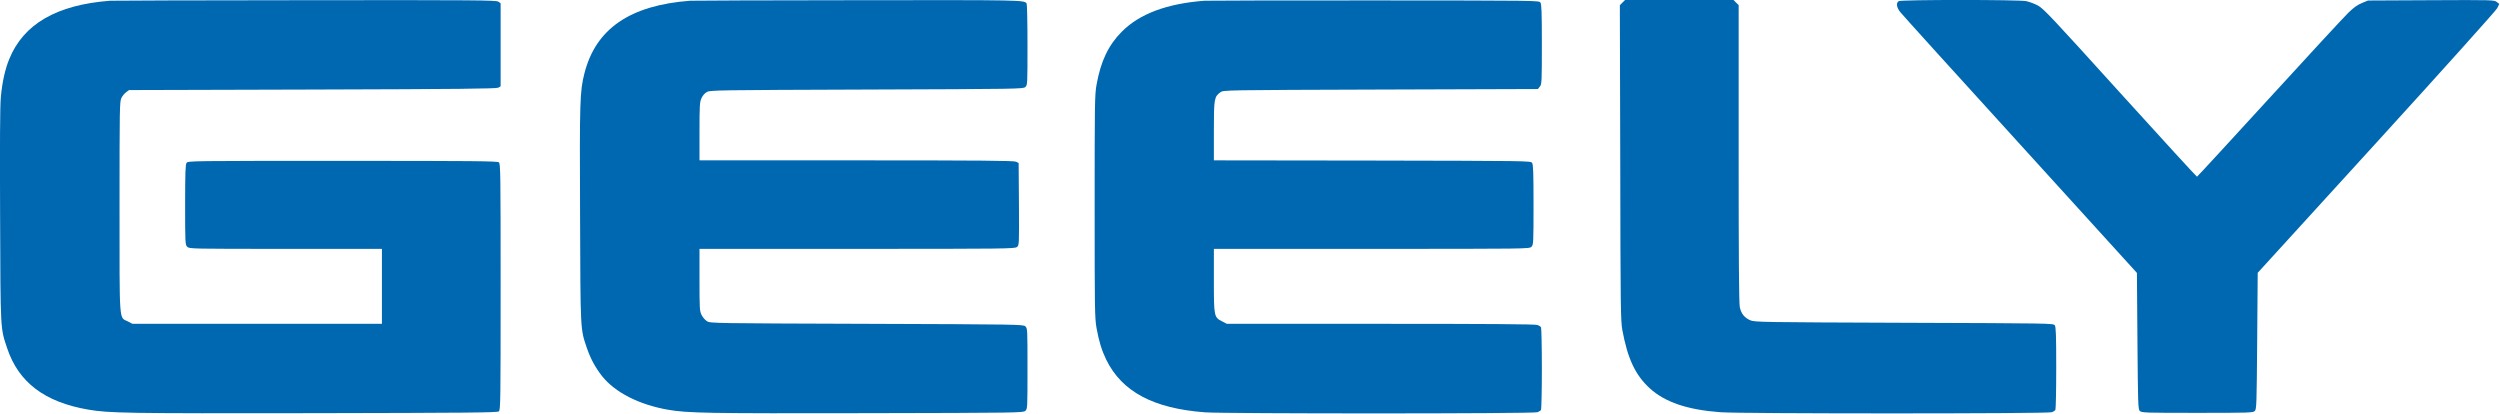
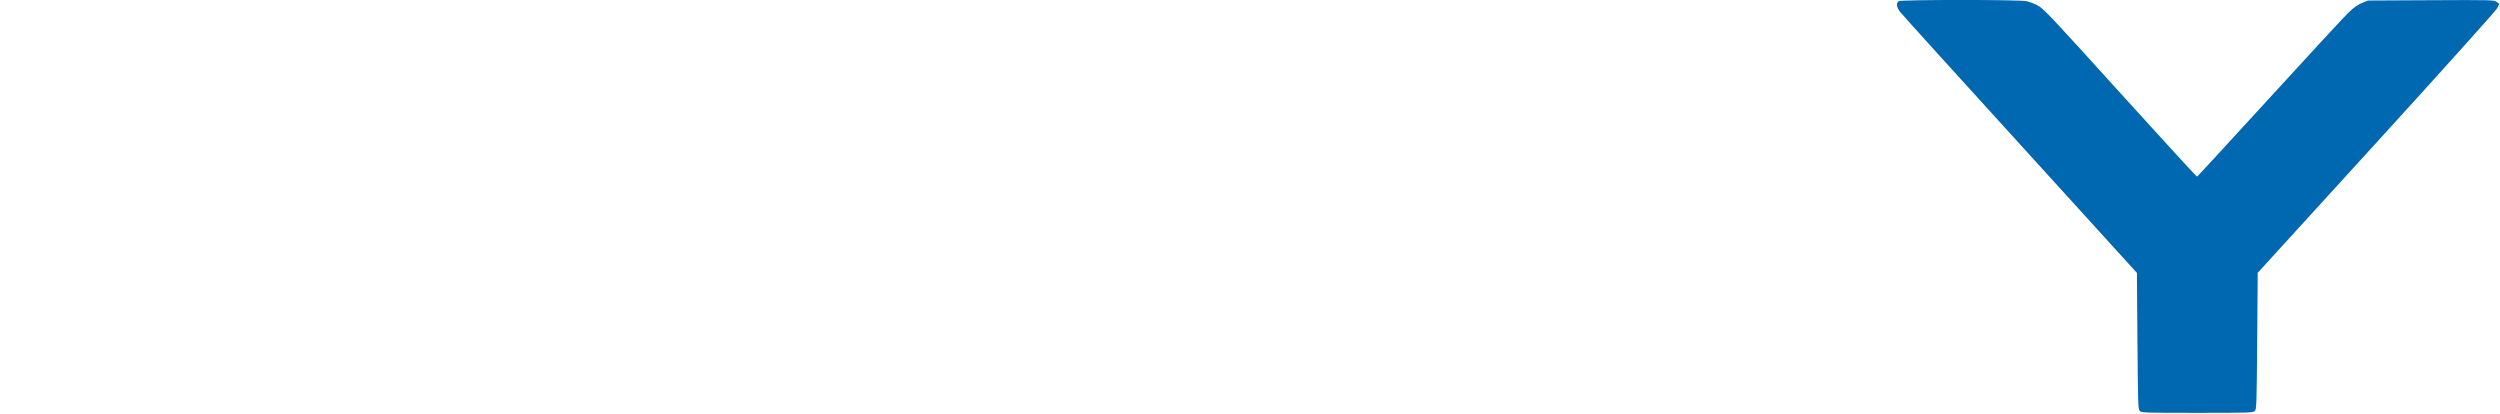
<svg xmlns="http://www.w3.org/2000/svg" width="2401" height="398" viewBox="0 0 2401 398" fill="none">
  <g clip-path="url(#clip0_17_1261)">
-     <path d="M105.8 0.7C54.5 4.6 22.6 23 8.9 56.7C4.9 66.3 2 79.5 0.8 93.5C-5.60284e-05 101.6 -0.2 138.7 0.1 207C0.5 318.8 0.3 314.7 6.9 334.5C17.9 367.3 42.9 386.2 84.8 393.4C104.8 396.8 121 397.1 300.4 396.8C448.7 396.5 477.8 396.3 479.1 395.1C480.7 393.9 480.8 384.3 480.8 275.5C480.8 166.7 480.7 157.1 479.1 155.9C477.8 154.7 453.4 154.5 329.1 154.5C183.3 154.5 180.6 154.5 179.2 156.4C178.1 158 177.8 165.2 177.8 196.7C177.8 233.7 177.9 235.1 179.8 237C181.8 239 183.1 239 274.3 239H366.8V275V311H247H127.2L122.8 308.7C114.2 304.4 114.8 312.8 114.8 198.5C114.8 104.3 114.9 97.3 116.6 94.1C117.5 92.2 119.6 89.7 121.1 88.6L123.9 86.5L300.1 86C441.1 85.6 476.7 85.2 478.6 84.2L480.8 82.9V43V3.1L478.6 1.6C476.6 0.2 457.5 -3.7238e-05 293.3 0.2C192.7 0.3 108.3 0.5 105.8 0.7Z" fill="#0067B1" />
-     <path d="M662.8 0.7C605 5.1 572.2 27.6 561.3 70.4C556.9 87.8 556.6 95.9 557.1 206C557.5 319.6 557.3 315.5 563.7 334.4C567.1 344.4 571.9 353.2 578.2 361.2C590.7 376.9 613.7 388.6 641.5 393.5C660.5 396.8 679.6 397.1 831.9 396.8C978.5 396.5 982.6 396.4 984.7 394.6C986.8 392.7 986.8 392.1 986.8 354C986.8 315.9 986.8 315.3 984.7 313.4C982.7 311.6 978.3 311.5 832.4 311C685.1 310.5 682.2 310.5 679 308.5C677.2 307.4 674.9 304.7 673.8 302.5C671.9 298.7 671.8 296.2 671.8 268.7V239H823.2C965.9 239 974.7 238.9 976.7 237.2C978.8 235.5 978.8 235.3 978.6 196L978.3 156.6L975.8 155.3C973.8 154.3 942.1 154 822.6 154H671.8V126.2C671.8 101.2 672 98.1 673.7 94.3C674.9 91.7 676.9 89.4 679 88.3C682.1 86.6 689.8 86.5 832.4 86C978.3 85.5 982.7 85.4 984.7 83.6C986.8 81.7 986.8 81.1 986.8 43.1C986.8 21.9 986.4 4 986 3.4C983.8 -0 982.6 -0 824.1 0.2C737.9 0.3 665.3 0.5 662.8 0.7Z" fill="#0067B1" />
-     <path d="M1156.8 0.7C1120.6 3.5 1094.5 13.2 1077.3 30.5C1064.5 43.4 1057.1 58.9 1053.1 81.5C1051.4 90.7 1051.3 100.2 1051.3 198C1051.3 297.1 1051.4 305.2 1053.1 315C1055.5 328.1 1058.1 336.5 1062.5 345.6C1077.7 376.3 1107.8 392.3 1157.3 396C1176.8 397.4 1472.6 397.4 1476.5 395.9C1478 395.4 1479.6 394.3 1480 393.7C1480.4 393 1480.8 375.2 1480.8 354C1480.8 332.8 1480.4 315 1480 314.3C1479.6 313.7 1478 312.6 1476.5 312.1C1474.5 311.3 1427.8 311 1325.9 311H1178.2L1173.8 308.7C1165.9 304.7 1165.8 304 1165.8 269.3V239H1317.3C1467.5 239 1468.8 239 1470.8 237C1472.7 235.1 1472.8 233.7 1472.8 196.7C1472.8 165.2 1472.5 158 1471.4 156.4C1470 154.5 1467.1 154.5 1317.9 154.2L1165.8 154V125.7C1165.8 94.7 1166.1 93 1172.1 88.6C1174.9 86.5 1175.2 86.5 1326 86L1477 85.5L1478.9 83.1C1480.7 80.9 1480.8 78.7 1480.8 42.6C1480.8 11.2 1480.5 4 1479.4 2.4C1478 0.5 1475.2 0.5 1319.6 0.4C1232.5 0.4 1159.3 0.5 1156.8 0.7Z" fill="#0067B1" />
-     <path d="M1558.2 2.5L1555.7 5L1556.1 156.2C1556.3 294.8 1556.5 308.3 1558.1 317C1563.2 344.5 1570.5 360.1 1584.4 372.9C1599 386.2 1620.6 393.6 1652.3 395.9C1671.8 397.4 1966.6 397.4 1970.5 395.9C1972 395.4 1973.6 394.3 1974 393.7C1974.4 393 1974.8 374.9 1974.8 353.4C1974.8 321.3 1974.5 314 1973.4 312.4C1972 310.5 1969.1 310.5 1828.6 310C1691.7 309.5 1685.1 309.4 1681 307.6C1675.4 305.2 1672.2 301.2 1670.9 295C1670.1 291.5 1669.8 246.4 1669.8 147.4V4.9L1667.3 2.5L1664.9 0H1612.8H1560.7L1558.2 2.5Z" fill="#0067B1" />
    <path d="M1823.6 1.1C1820.8 2.7 1821.4 7.2 1825.1 11.7C1826.8 14 1878.7 71.2 1940.3 138.9L2052.3 262.1L2052.8 327.5C2053.3 388.6 2053.4 393 2055.1 394.7C2056.8 396.4 2060.3 396.5 2110.3 396.5C2160.3 396.5 2163.8 396.4 2165.5 394.7C2167.2 393 2167.3 388.6 2167.8 327.5L2168.3 262L2282.3 137C2346.5 66.6 2397.2 10.1 2398.3 7.9L2400.3 3.8L2397.9 1.9C2395.6 9.76324e-05 2393.6 -0.1 2334.9 0.2L2274.3 0.5L2268.4 2.9C2264.2 4.6 2260.4 7.3 2255.2 12.4C2251.2 16.3 2217 53.2 2179.3 94.5C2141.6 135.7 2110.4 169.6 2110 169.7C2109.6 169.8 2076.4 133.5 2036.2 89.2C1970.5 16.6 1962.6 8.2 1957.2 5.3C1954 3.6 1948.9 1.7 1946 1.1C1939 -0.4 1826.1 -0.4 1823.6 1.1Z" fill="#0067B1" />
  </g>
  <defs>
    <clipPath id="clip0_17_1261">
      <rect width="2400.3" height="397.1" fill="white" />
    </clipPath>
  </defs>
</svg>